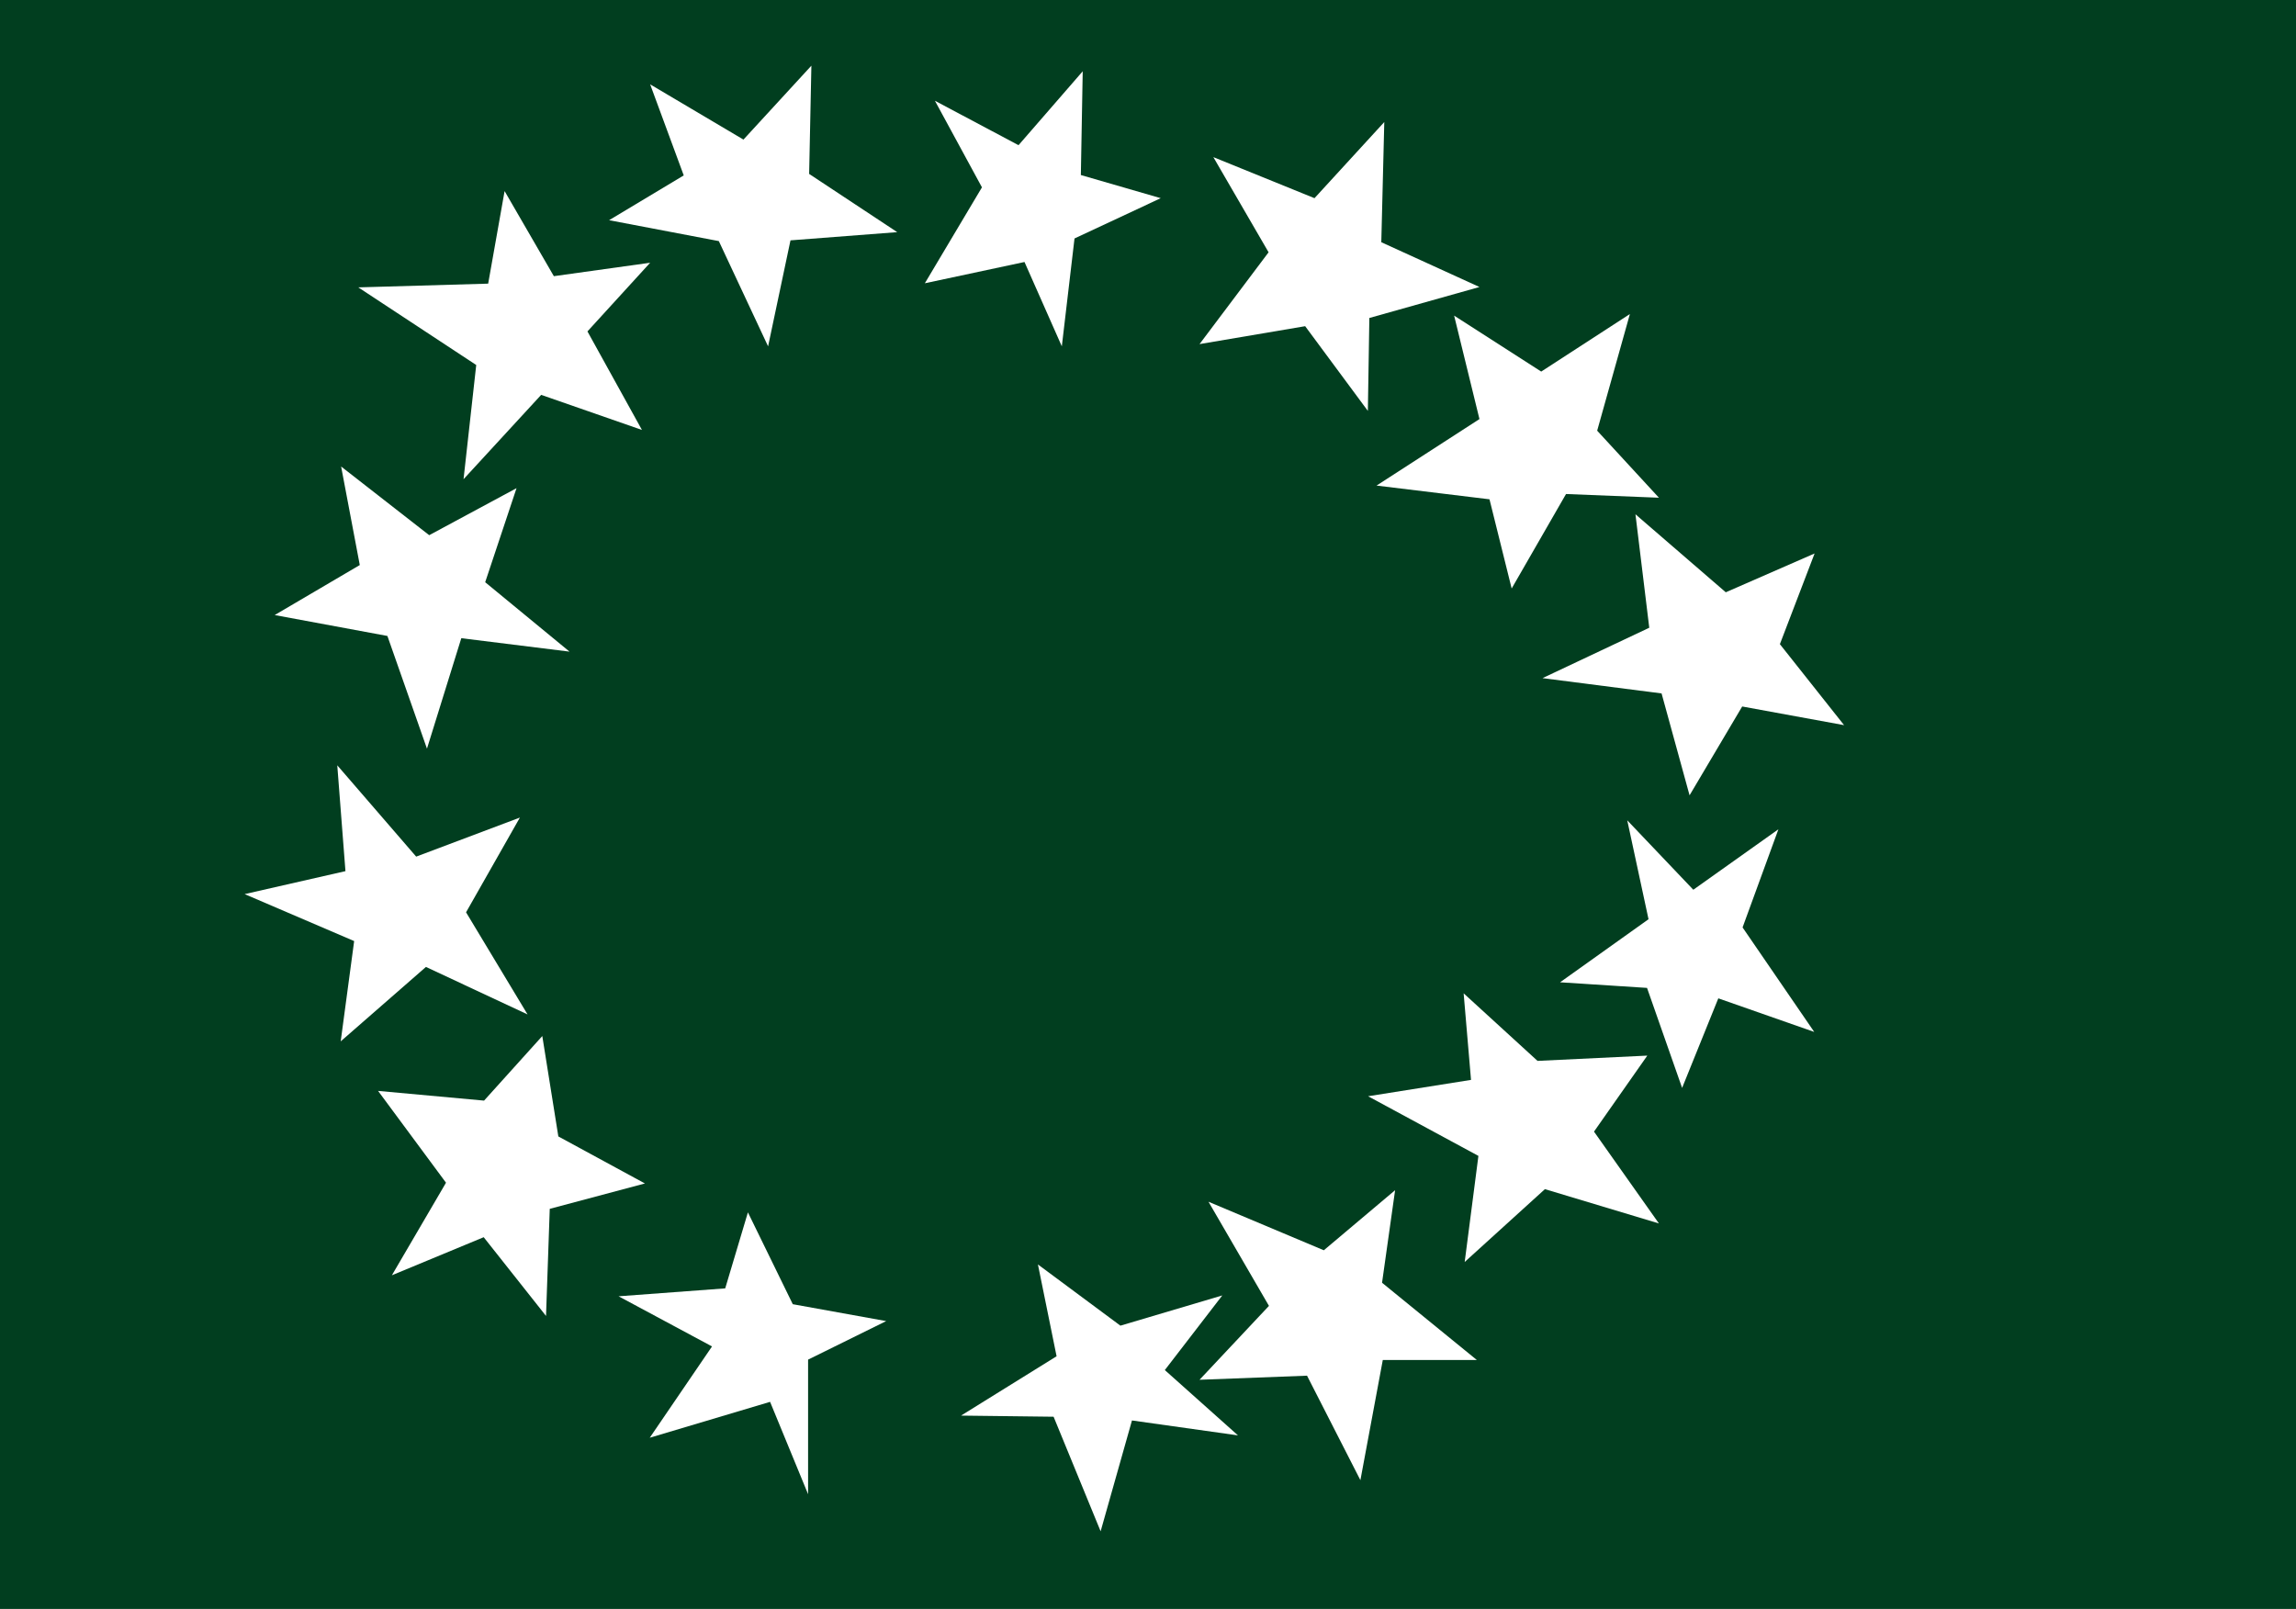
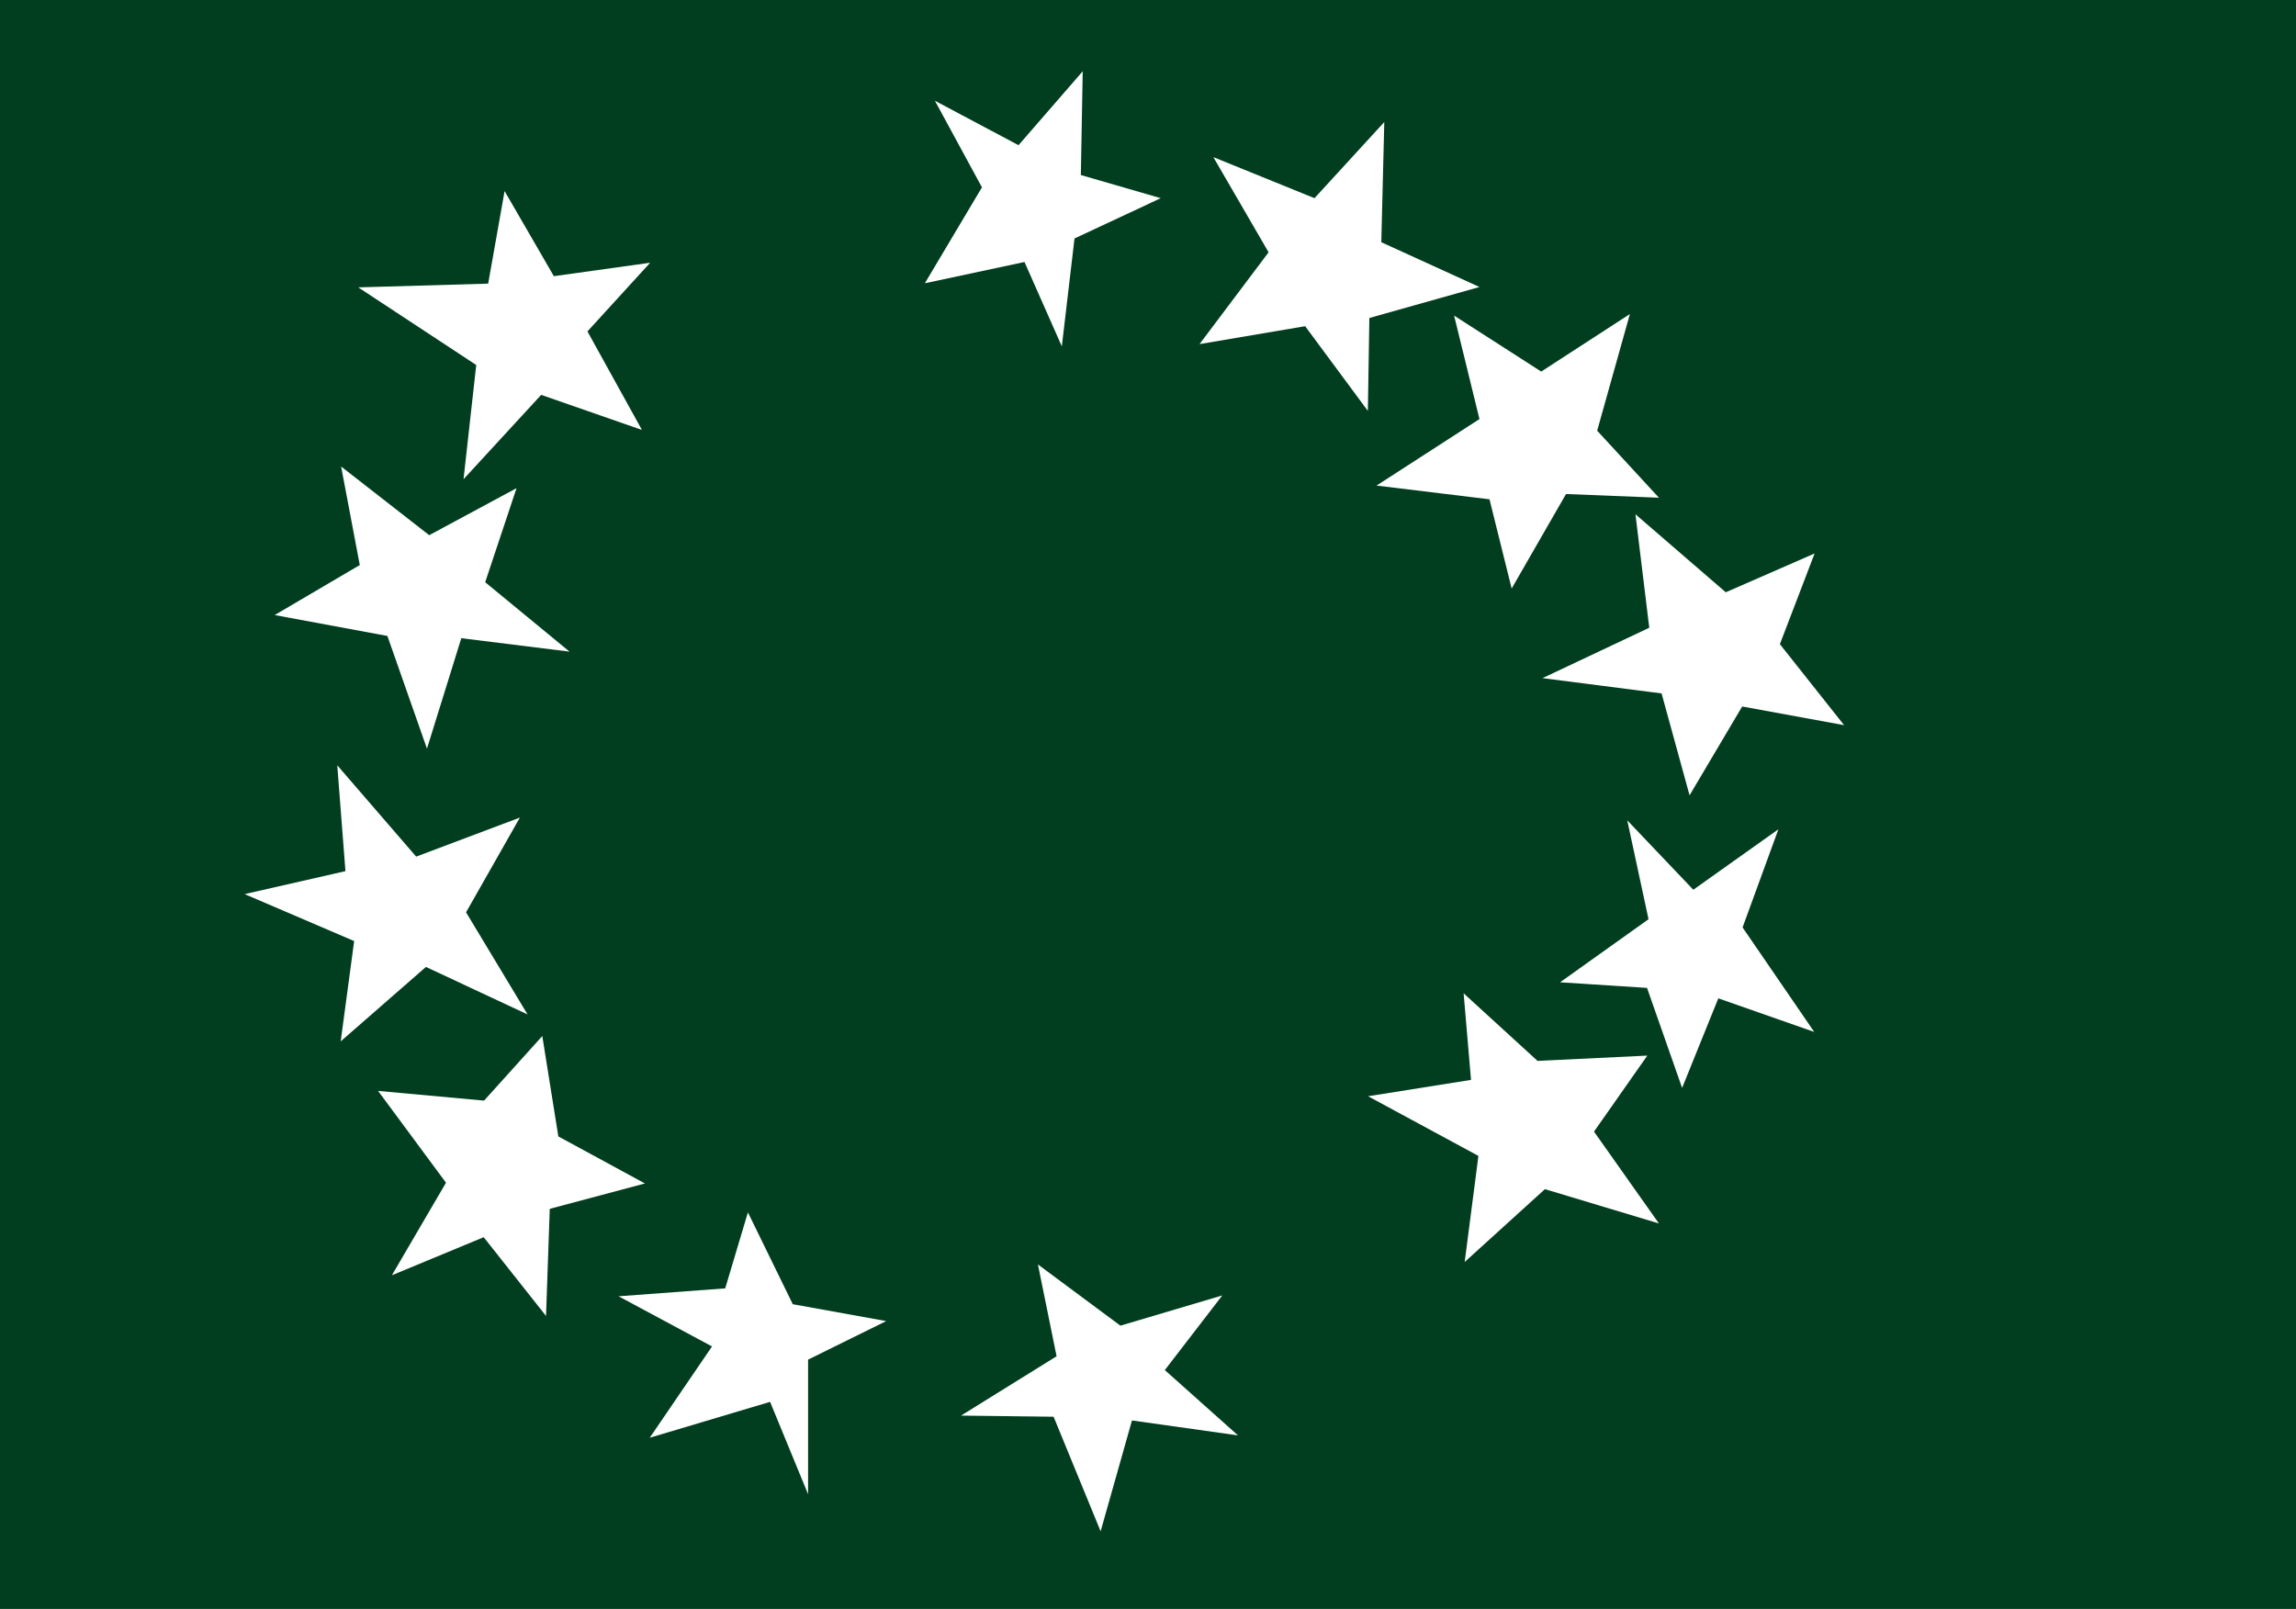
<svg xmlns="http://www.w3.org/2000/svg" xmlns:ns1="http://www.inkscape.org/namespaces/inkscape" xmlns:ns2="http://sodipodi.sourceforge.net/DTD/sodipodi-0.dtd" width="1681" height="1178" viewBox="0 0 444.765 311.679" version="1.1" id="svg5" xml:space="preserve" ns1:version="1.2.2 (732a01da63, 2022-12-09)" ns2:docname="Flag of Sapuk.svg">
  <ns2:namedview id="namedview7" pagecolor="#ffffff" bordercolor="#000000" borderopacity="0.25" ns1:showpageshadow="2" ns1:pageopacity="0.0" ns1:pagecheckerboard="0" ns1:deskcolor="#d1d1d1" ns1:document-units="mm" showgrid="false" ns1:zoom="0.64693624" ns1:cx="595.11274" ns1:cy="500.82215" ns1:window-width="2560" ns1:window-height="1351" ns1:window-x="-9" ns1:window-y="-9" ns1:window-maximized="1" ns1:current-layer="svg5" />
  <defs id="defs2">
    <ns1:path-effect effect="bspline" id="path-effect5434" is_visible="true" lpeversion="1" weight="33.333" steps="2" helper_size="0" apply_no_weight="true" apply_with_weight="true" only_selected="false" />
  </defs>
  <g ns1:label="Layer 1" ns1:groupmode="layer" id="layer1">
    <rect style="fill:#013e1f;fill-rule:evenodd;stroke-width:0.265;fill-opacity:1" id="rect1514" width="444.765" height="311.679" x="0" y="0" />
    <g id="g5574">
      <path style="opacity:1;fill:#ffffff;fill-opacity:1;stroke:#001f26;stroke-width:0.132;stroke-linejoin:bevel;stroke-dasharray:0, 1.455" d="m 53.211,119.147 21.834,4.049 7.664,21.834 6.651,-21.4 20.966,2.603 L 93.987,112.785 100.06,94.566 83.143,103.675 66.08,90.372 69.695,109.459 Z" id="path5436" />
      <path style="opacity:1;fill:#ffffff;fill-opacity:1;stroke:#001f26;stroke-width:0.132;stroke-linejoin:bevel;stroke-dasharray:0, 1.455" d="M 69.406,55.669 92.252,70.707 l -2.458,22.123 15.038,-16.339 19.52,6.796 -10.556,-19.087 12.146,-13.303 -18.653,2.603 -9.543,-16.484 -3.181,17.93 z" id="path5534" />
-       <path style="opacity:1;fill:#ffffff;fill-opacity:1;stroke:#001f26;stroke-width:0.132;stroke-linejoin:bevel;stroke-dasharray:0, 1.455" d="m 125.943,16.339 6.507,17.641 -14.46,8.676 21.256,4.049 9.543,20.388 4.338,-20.533 20.677,-1.591 -17.062,-11.278 0.434,-20.966 -13.158,14.315 -18.074,-10.7" id="path5536" />
      <path style="opacity:1;fill:#ffffff;fill-opacity:1;stroke:#001f26;stroke-width:0.132;stroke-linejoin:bevel;stroke-dasharray:0, 1.455" d="m 181.106,19.52 9.11,16.773 -11.062,18.581 19.304,-4.121 7.23,16.339 2.458,-20.894 16.701,-7.808 -15.472,-4.482 0.361,-20.099 -12.435,14.315 z" id="path5538" />
      <path style="opacity:1;fill:#ffffff;fill-opacity:1;stroke:#001f26;stroke-width:0.132;stroke-linejoin:bevel;stroke-dasharray:0, 1.455" d="m 235.041,30.437 10.7,18.436 -13.375,17.785 20.46,-3.47 12.146,16.412 0.289,-18.002 21.328,-6.001 -19.014,-8.676 0.578,-23.28 -13.52,14.749 z" id="path5540" />
      <path style="opacity:1;fill:#ffffff;fill-opacity:1;stroke:#001f26;stroke-width:0.132;stroke-linejoin:bevel;stroke-dasharray:0, 1.455" d="m 281.684,61.142 16.87,10.838 17.177,-11.145 -6.339,22.596 11.963,12.985 -17.995,-0.716 -10.531,18.302 -4.294,-17.279 -21.88,-2.658 19.935,-12.883 z" id="path5542" />
      <path style="opacity:1;fill:#ffffff;fill-opacity:1;stroke:#001f26;stroke-width:0.132;stroke-linejoin:bevel;stroke-dasharray:0, 1.455" d="m 298.807,131.365 20.677,-9.76 -2.675,-21.979 17.496,15.11 17.207,-7.519 -6.724,17.568 12.435,15.689 -19.737,-3.615 -10.194,17.207 -5.422,-19.737 z" id="path5544" />
      <path style="opacity:1;fill:#ffffff;fill-opacity:1;stroke:#001f26;stroke-width:0.132;stroke-linejoin:bevel;stroke-dasharray:0, 1.455" d="m 302.205,190.288 17.135,-12.218 -4.121,-19.159 12.797,13.447 16.484,-11.712 -6.941,19.014 13.881,20.243 -18.581,-6.507 -7.013,17.352 -6.796,-19.376 z" id="path5546" />
      <path style="opacity:1;fill:#ffffff;fill-opacity:1;stroke:#001f26;stroke-width:0.132;stroke-linejoin:bevel;stroke-dasharray:0, 1.455" d="m 283.525,192.425 14.314,13.087 21.267,-1.022 -10.327,14.723 12.576,17.791 -22.085,-6.646 -15.541,14.11 2.658,-20.551 -21.369,-11.554 19.938,-3.17 z" id="path5548" />
-       <path style="opacity:1;fill:#ffffff;fill-opacity:1;stroke:#001f26;stroke-width:0.132;stroke-linejoin:bevel;stroke-dasharray:0, 1.455" d="m 232.366,267.286 13.447,-14.315 -11.712,-20.171 22.34,9.399 13.809,-11.64 -2.53,17.93 18.364,14.966 h -18.219 l -4.338,23.28 -10.339,-20.243 z" id="path5550" />
      <path style="opacity:1;fill:#ffffff;fill-opacity:1;stroke:#001f26;stroke-width:0.132;stroke-linejoin:bevel;stroke-dasharray:0, 1.455" d="m 186.167,274.226 18.508,-11.495 -3.615,-17.785 15.978,11.857 19.737,-5.856 -11.134,14.46 14.17,12.652 -20.533,-2.892 -6.073,21.473 -9.11,-22.195 z" id="path5552" />
      <path style="opacity:1;fill:#ffffff;fill-opacity:1;stroke:#001f26;stroke-width:0.132;stroke-linejoin:bevel;stroke-dasharray:0, 1.455" d="m 140.484,249.579 4.397,-14.723 8.691,17.791 18.097,3.272 -15.132,7.464 v 26.072 l -7.362,-17.893 -23.312,6.953 12.065,-17.688 -18.097,-9.713 z" id="path5554" />
      <path style="opacity:1;fill:#ffffff;fill-opacity:1;stroke:#001f26;stroke-width:0.132;stroke-linejoin:bevel;stroke-dasharray:0, 1.455" d="m 86.396,229.112 -10.483,17.93 17.785,-7.374 12.074,15.255 0.723,-20.75 18.436,-4.916 -16.773,-9.11 -3.109,-19.448 -11.278,12.508 -20.533,-1.88 z" id="path5556" />
      <path style="opacity:1;fill:#ffffff;fill-opacity:1;stroke:#001f26;stroke-width:0.132;stroke-linejoin:bevel;stroke-dasharray:0, 1.455" d="m 47.39,173.203 19.529,-4.448 -1.585,-20.5 15.286,17.688 20.091,-7.566 -10.429,18.353 11.912,19.784 -19.682,-9.202 -16.513,14.417 2.607,-19.427 z" id="path5558" />
    </g>
  </g>
</svg>